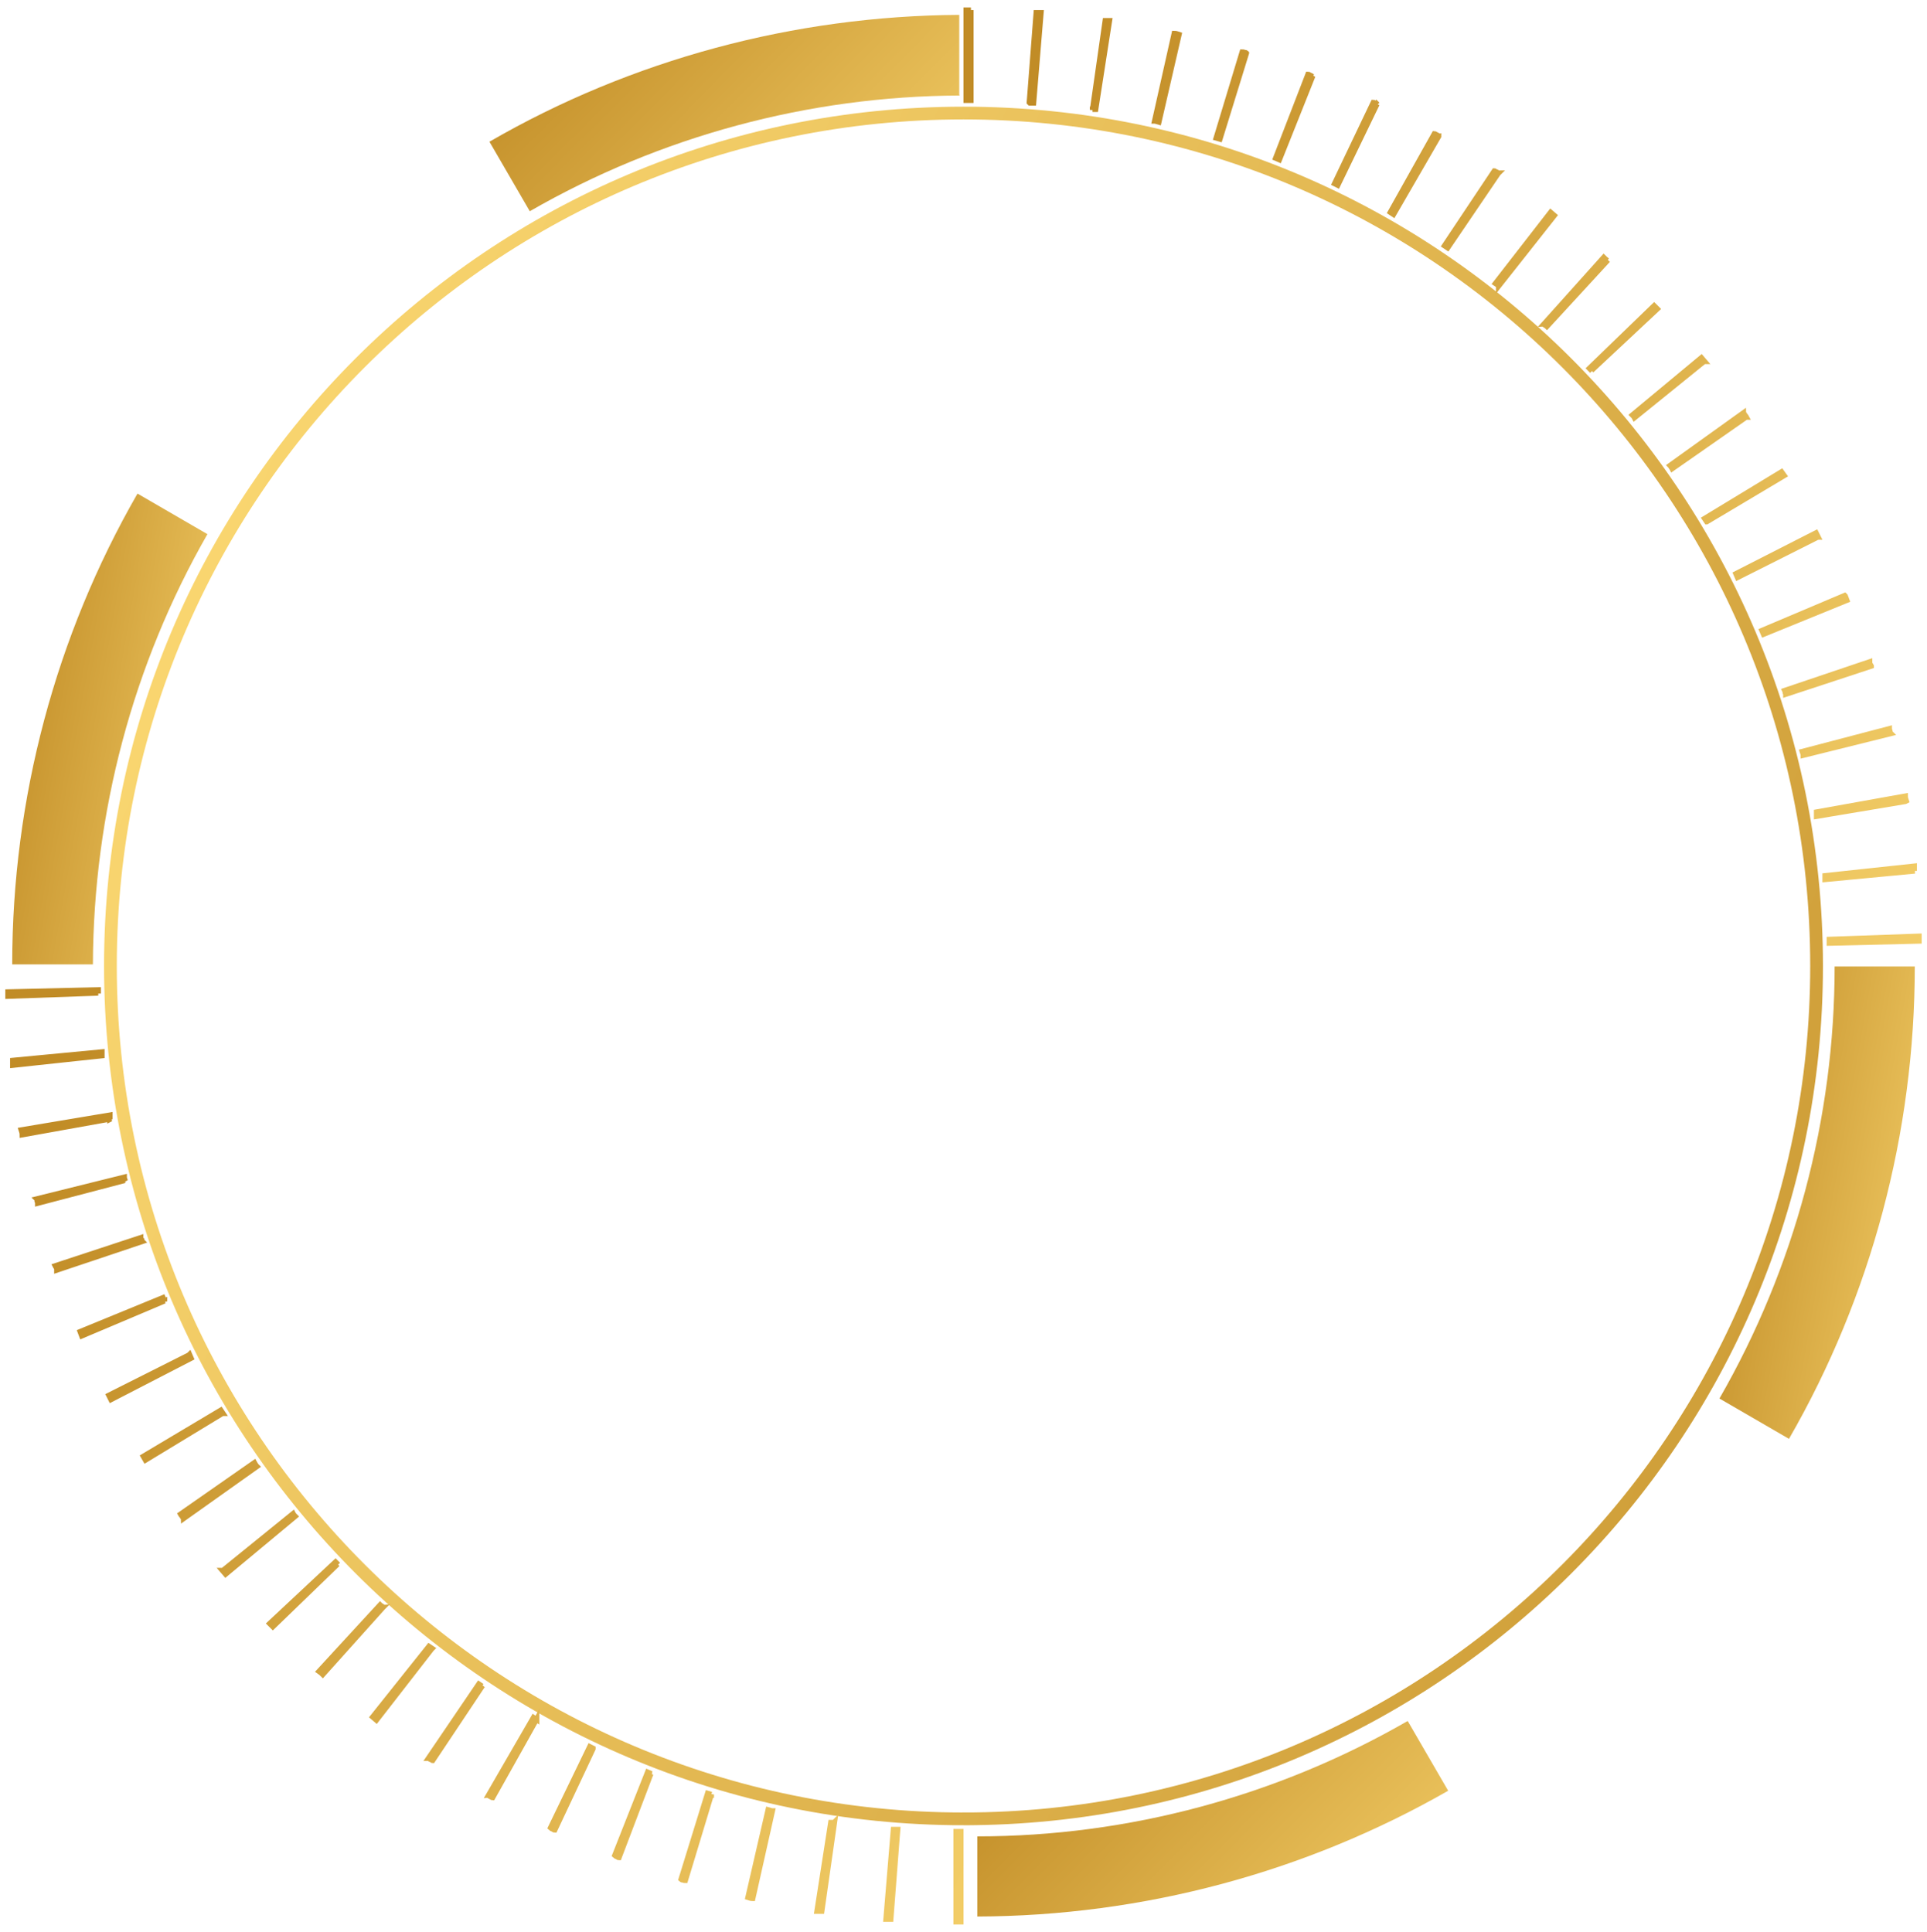
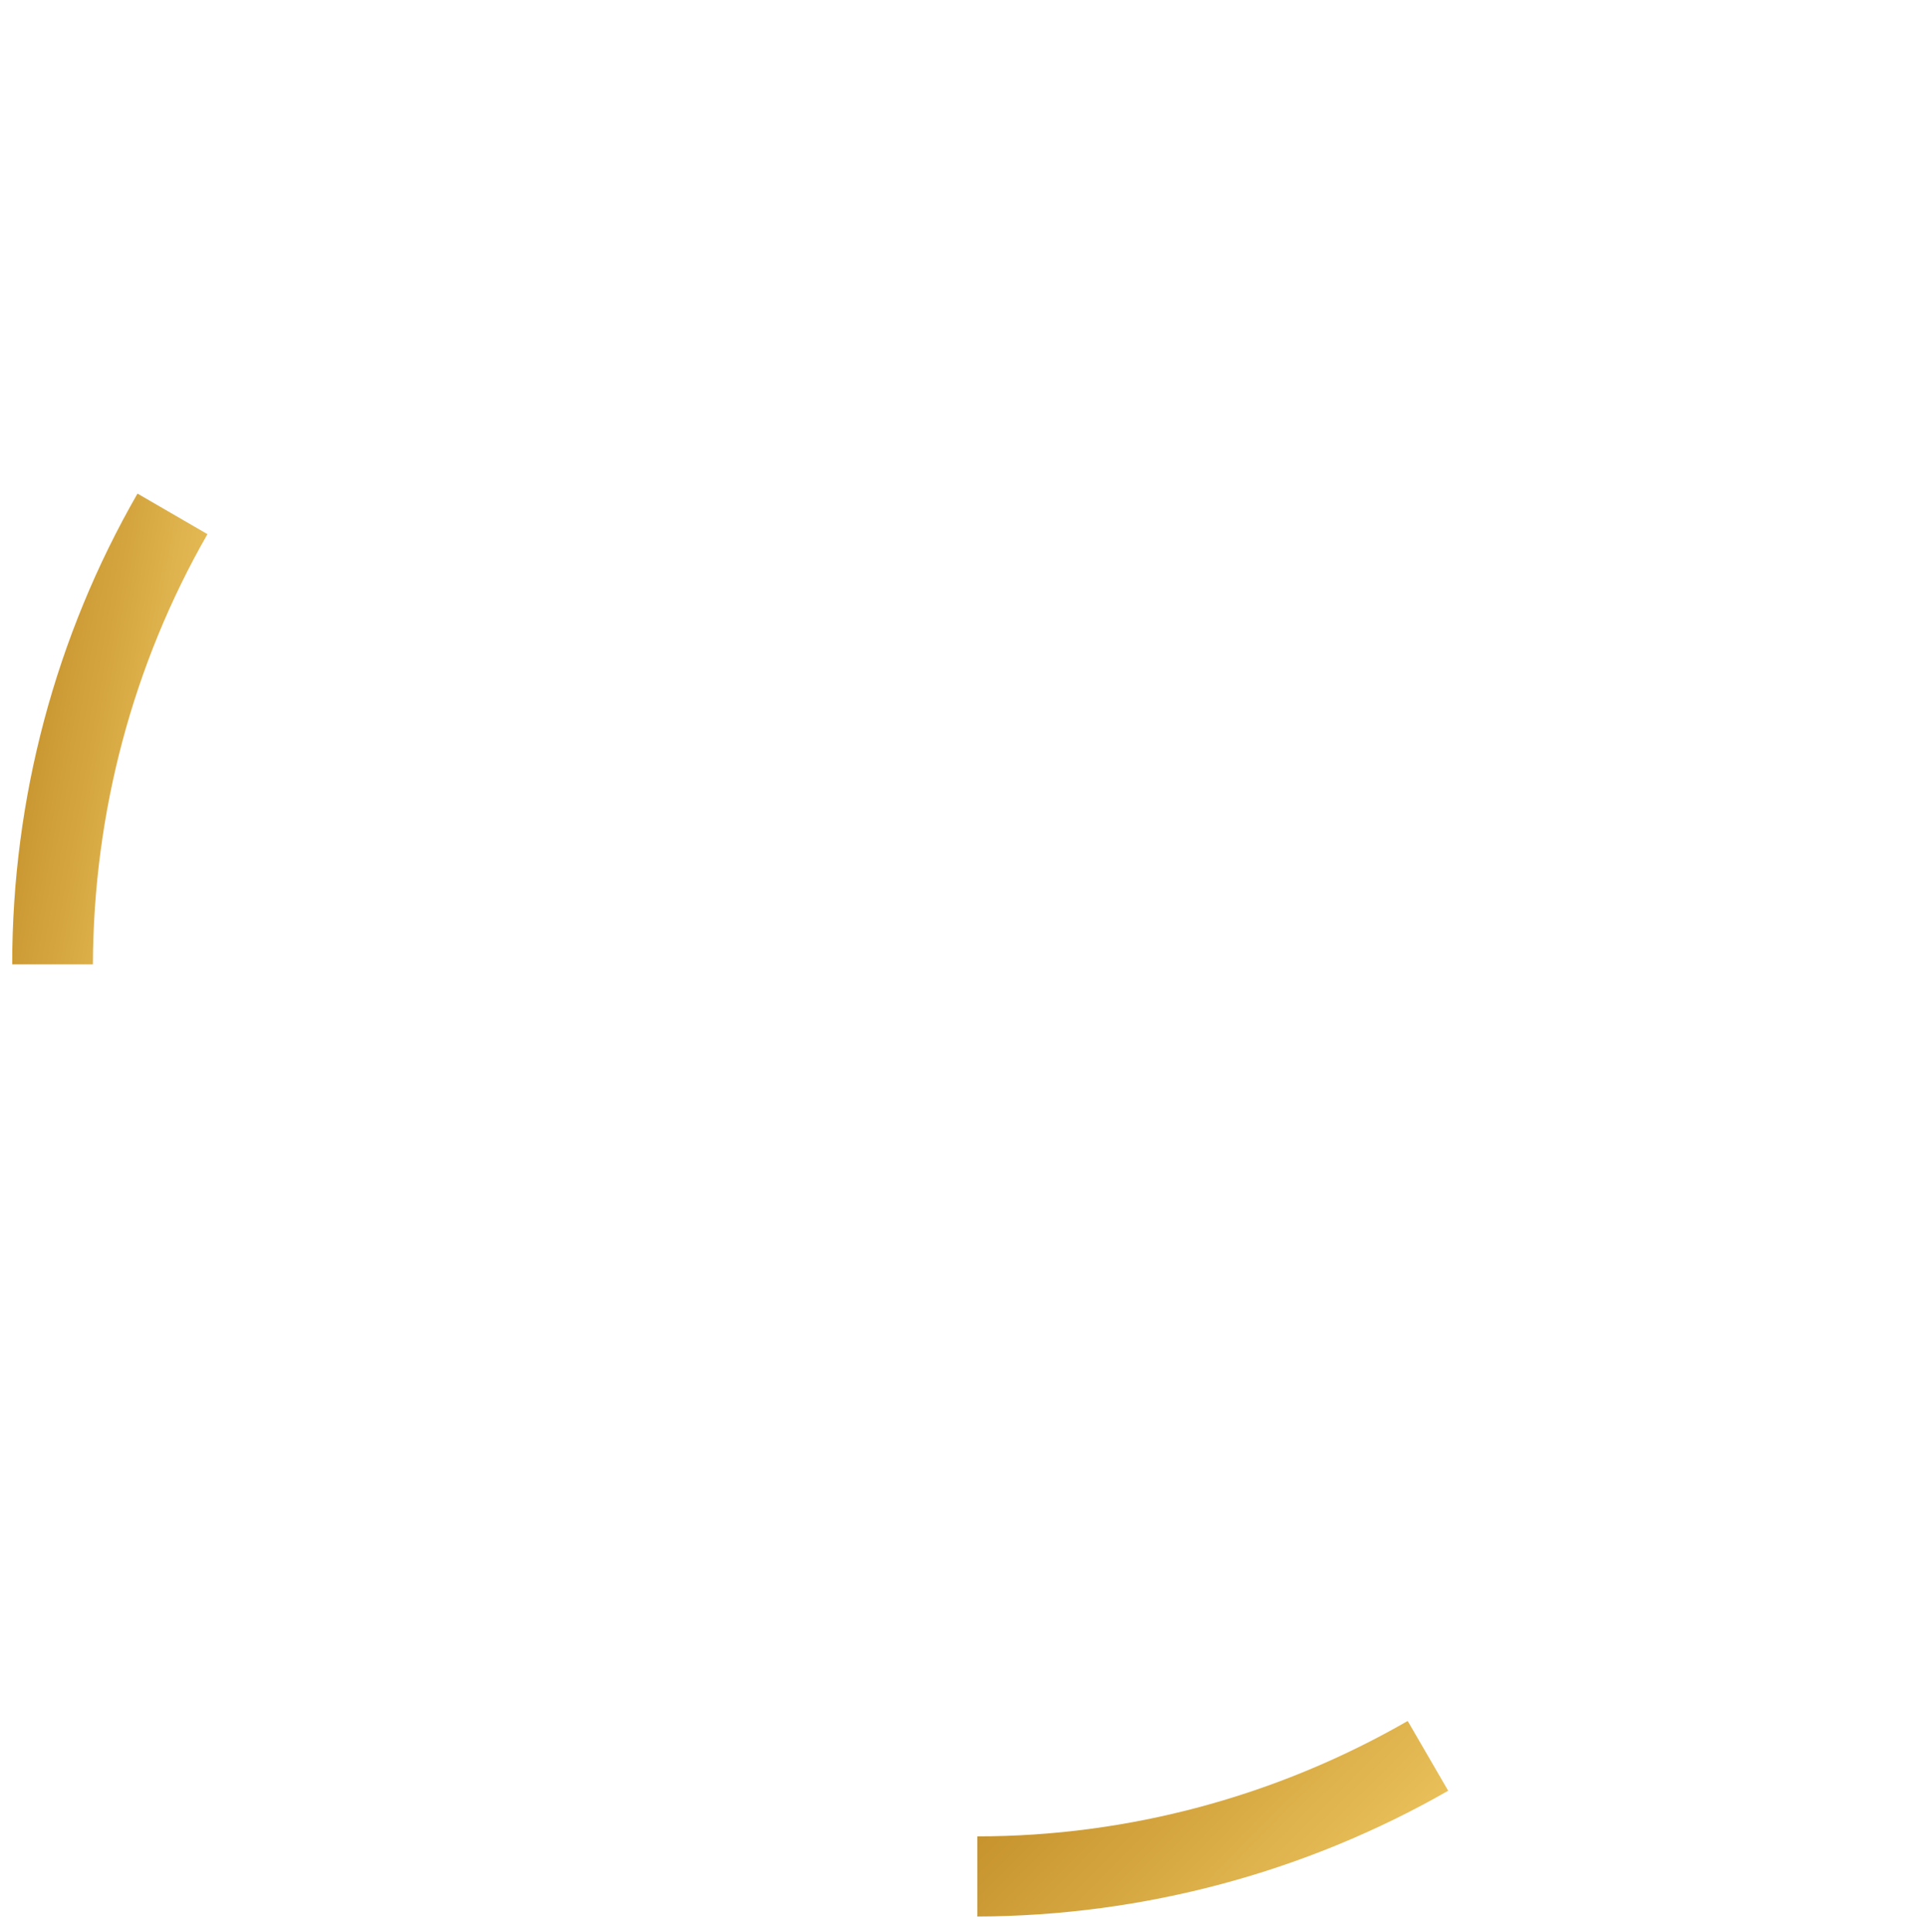
<svg xmlns="http://www.w3.org/2000/svg" xmlns:xlink="http://www.w3.org/1999/xlink" id="Layer_1" version="1.1" viewBox="0 0 363 364">
  <defs>
    <style>
@-webkit-keyframes spin {
    0% {
        -webkit-transform: rotate(0);
        transform: rotate(0)
    }

    100% {
        -webkit-transform: rotate(360deg);
        transform: rotate(360deg)
    }
}

@keyframes spin {
    0% {
        -webkit-transform: rotate(0);
        transform: rotate(0)
    }

    100% {
        -webkit-transform: rotate(360deg);
        transform: rotate(360deg)
    }
}
      .st0 {
        fill: url(#linear-gradient2);
      }

      .st1 {
        fill: url(#linear-gradient1);
      }

      .st2 {
        fill: none;
        stroke: url(#linear-gradient4);
        stroke-miterlimit: 10;
        stroke-width: 2.4px;
      }

      .st3 {
        fill: url(#linear-gradient5);
        stroke: url(#linear-gradient6);
      }

      .st4 {
        fill: url(#linear-gradient3);
      }

      .st5 {
        fill: url(#linear-gradient7);
        stroke: url(#linear-gradient8);
      }

      .st6 {
        fill: url(#linear-gradient);
      }
    </style>
    <linearGradient id="linear-gradient" x1="199.4" y1="48.4" x2="269" y2="-20.7" gradientTransform="translate(0 366) scale(1 -1)" gradientUnits="userSpaceOnUse">
      <stop offset="0" stop-color="#c18c26" />
      <stop offset="1" stop-color="#fbd872" />
    </linearGradient>
    <linearGradient id="linear-gradient1" x1="320.3" y1="144.4" x2="376.9" y2="134.4" xlink:href="#linear-gradient" />
    <linearGradient id="linear-gradient2" x1="-1.5" y1="231.4" x2="55" y2="221.4" xlink:href="#linear-gradient" />
    <linearGradient id="linear-gradient3" x1="111.1" y1="373.5" x2="180.8" y2="304.5" xlink:href="#linear-gradient" />
    <linearGradient id="linear-gradient4" x1="17.5" y1="252.9" x2="437.4" y2="76.6" gradientTransform="translate(0 366) scale(1 -1)" gradientUnits="userSpaceOnUse">
      <stop offset="0" stop-color="#fbd872" />
      <stop offset="1" stop-color="#c18c26" />
    </linearGradient>
    <linearGradient id="linear-gradient5" x1="-1.7" y1="127.5" x2="232.5" y2="27.1" gradientTransform="translate(0 366) scale(1 -1)" gradientUnits="userSpaceOnUse">
      <stop offset="0" stop-color="#40ddff" />
      <stop offset="1" stop-color="#1c3462" />
    </linearGradient>
    <linearGradient id="linear-gradient6" x1="-1.7" y1="127.6" x2="232.5" y2="27.1" gradientTransform="translate(0 366) scale(1 -1)" gradientUnits="userSpaceOnUse">
      <stop offset="0" stop-color="#c18c26" />
      <stop offset="1" stop-color="#fbd872" />
    </linearGradient>
    <linearGradient id="linear-gradient7" x1="181.8" y1="319" x2="416" y2="218.5" gradientTransform="translate(0 366) scale(1 -1)" gradientUnits="userSpaceOnUse">
      <stop offset="0" stop-color="#40ddff" />
      <stop offset="1" stop-color="#1c3462" />
    </linearGradient>
    <linearGradient id="linear-gradient8" x1="181.7" y1="318.9" x2="416" y2="218.5" gradientTransform="translate(0 366) scale(1 -1)" gradientUnits="userSpaceOnUse">
      <stop offset="0" stop-color="#c18c26" />
      <stop offset="1" stop-color="#fbd872" />
    </linearGradient>
  </defs>
  <path class="st6" d="M265.2,324.3l7.6,13.1c-26.9,15.4-57.5,23.6-88.7,23.7v-15.1c28.5,0,56.5-7.6,81-21.7Z" />
-   <path class="st1" d="M360.7,182.1c0,31.3-8.2,62.1-23.7,89l-13.1-7.6c14.2-24.7,21.7-52.8,21.7-81.4h15.1Z" />
  <path class="st0" d="M39.1,100.6c-14.1,24.6-21.5,52.6-21.6,81.1H2.3c0-31.3,8.2-61.9,23.6-88.7l13.1,7.6Z" />
-   <path class="st4" d="M180.8,18c-28.5.1-56.5,7.7-81,21.8l-7.6-13.1C119,11.2,149.6,3,180.7,2.8v15.1Z" />
-   <path class="st2" d="M181.5,342.7c88.8,0,160.7-72,160.7-160.7S270.3,21.3,181.5,21.3,20.8,93.2,20.8,182s72,160.7,160.7,160.7Z" />
-   <path class="st3" d="M181,362.1h-.9v-17h.9v17ZM169.1,344.7l-1.3,16.9h-.9c0,0,1.4-16.9,1.4-16.9h.7ZM157.2,343.3l-2.4,16.8c-.1,0-.3,0-.4,0-.1,0-.3,0-.5,0l2.6-16.7c.1,0,.2,0,.3,0h0c.1,0,.2,0,.3,0ZM145.5,341.2l-3.7,16.5c-.3,0-.6-.1-.9-.2l3.8-16.5.7.2ZM134,338.1l-4.9,16.2c-.1,0-.3,0-.4-.1h0c-.1,0-.3,0-.4-.1l5-16.2.7.2ZM122.6,334.2l-6,15.8c-.1,0-.3-.1-.4-.2h0c-.1,0-.3-.1-.4-.2l6.2-15.7.7.3ZM111.7,329.5l-7.2,15.3c-.1,0-.3-.1-.4-.2h0c-.1,0-.3-.1-.4-.2l7.4-15.3.6.3ZM101.1,323.9l-8.3,14.8c-.1,0-.2-.1-.4-.2h0c-.1,0-.3-.2-.4-.2l8.5-14.7.6.4ZM90.9,317.6l-9.4,14.1c-.1,0-.2-.2-.4-.2h0c-.1,0-.2-.2-.4-.2l9.5-14,.6.4ZM81.3,310.7l-10.4,13.4-.7-.6,10.6-13.3.6.4ZM72.1,302.9l-11.3,12.6c-.2-.2-.4-.4-.7-.6l11.5-12.5c0,0,.2.2.3.2h0c0,0,.2.2.3.2ZM63.6,294.7l-12.2,11.8c-.1-.1-.2-.2-.3-.3h0c-.1-.1-.2-.2-.3-.3l12.4-11.6c.2.2.3.3.5.5ZM42,295.9l13.2-10.7c.1.2.3.4.4.5l-13.1,10.9-.6-.7ZM48.4,276.3l-13.8,9.8c0-.1-.2-.2-.3-.4,0-.1-.2-.2-.3-.4l13.9-9.7c.1.2.3.4.4.6ZM41.9,266.3l-14.5,8.8-.4-.7,14.6-8.7.4.6ZM35.7,255.2l.3.7-15.1,7.8-.4-.8,15.1-7.6ZM31,245.1l-15.6,6.6-.3-.8,15.6-6.4.3.7ZM26.7,233.6c0,.1,0,.2.1.3l-16.1,5.4v-.4c-.1,0-.3-.4-.3-.4l16.1-5.3c0,.1,0,.2.1.3h0ZM23.5,222.4l-16.4,4.3c0-.1,0-.3-.1-.4h0c0-.1,0-.3-.1-.4l16.5-4.1c0,.2.1.4.2.7ZM20.9,210.8l-16.7,3c0-.3-.1-.6-.2-.9l16.7-2.8c0,.1,0,.2,0,.4h0c0,.1,0,.2,0,.4ZM19.2,198.2v.7c0,0-16.8,1.8-16.8,1.8v-.9c0,0,16.8-1.6,16.8-1.6ZM18.5,187.1l-17,.6c0-.2,0-.3,0-.4h0c0-.2,0-.3,0-.4l17-.4v.7Z" />
-   <path class="st5" d="M361.5,177.3l-16.9.4v-.7s16.9-.6,16.9-.6c0,.2,0,.3,0,.4,0,.1,0,.3,0,.4ZM360.7,164.1l-16.9,1.6v-.7c0,0,16.8-1.8,16.8-1.8v.9ZM358.9,151l-16.7,2.8c0-.1,0-.2,0-.4h0c0-.1,0-.2,0-.4l16.7-3c0,.3.1.6.2.9ZM356.2,138.2l-16.5,4.1c0-.2-.1-.4-.2-.7l16.4-4.3c0,.1,0,.3.1.4,0,.1,0,.3.1.4ZM352.5,125.5l-16.1,5.3c0-.1,0-.2-.1-.3h0c0-.1,0-.2-.1-.4l16-5.4v.4c.1,0,.3.4.3.4ZM347.6,112.3l.3.8-15.7,6.4-.3-.7,15.6-6.6ZM342.4,101.2l-15.1,7.6-.3-.7,15.1-7.7.4.8ZM321.5,98.3l-.4-.6,14.5-8.8.5.7-14.6,8.7ZM328.9,78.6l-13.9,9.7c0,0-.1-.2-.2-.3,0,0-.1-.2-.2-.3l13.8-9.9c0,.1.2.2.3.4,0,.1.2.2.3.4ZM321,68.1l-13.1,10.6c-.1-.2-.3-.4-.4-.5l13-10.8.6.7ZM299.9,69.9c-.2-.2-.3-.3-.5-.5l12.2-11.8c.1.1.2.2.3.3h0c.1.1.2.2.3.3l-12.4,11.6ZM302.9,49l-11.5,12.5c0,0-.2-.2-.3-.2h0c0,0-.2-.2-.3-.2l11.3-12.6c.2.2.4.4.7.6ZM282.3,53.8l-.3-.2-.3-.2,10.4-13.4.7.6-10.5,13.3ZM282.2,32.7l-9.5,14-.6-.4,9.4-14.1c.1,0,.2.2.4.2h0c.1,0,.2.2.4.2ZM271,25.7l-8.5,14.7-.6-.4,8.3-14.8c.1,0,.2.1.4.2h0c.1,0,.3.2.4.2ZM259.4,19.6l-7.4,15.3-.6-.3,7.3-15.3c.1,0,.3.1.4.2h0c.1,0,.3.1.4.2ZM247.3,14.3l-6.3,15.8-.7-.3,6.1-15.8c.1,0,.3.1.4.2h0c.1,0,.3.1.4.2ZM234.8,10l-5,16.2-.7-.2,4.9-16.2c.1,0,.3,0,.4.1h0c.1,0,.3,0,.4.1ZM217.5,22.8l3.7-16.5c.3,0,.6.1.9.2l-3.8,16.5-.7-.2ZM205.8,20.7l2.4-16.8c.1,0,.3,0,.4,0h0c.1,0,.3,0,.4,0l-2.6,16.7c-.1,0-.2,0-.3,0h0c-.1,0-.2,0-.3,0ZM193.9,19.3l1.3-16.9h.9c0,0-1.4,17-1.4,17h-.7ZM182.9,1.9v17h-.9V1.9h.9Z" />
</svg>